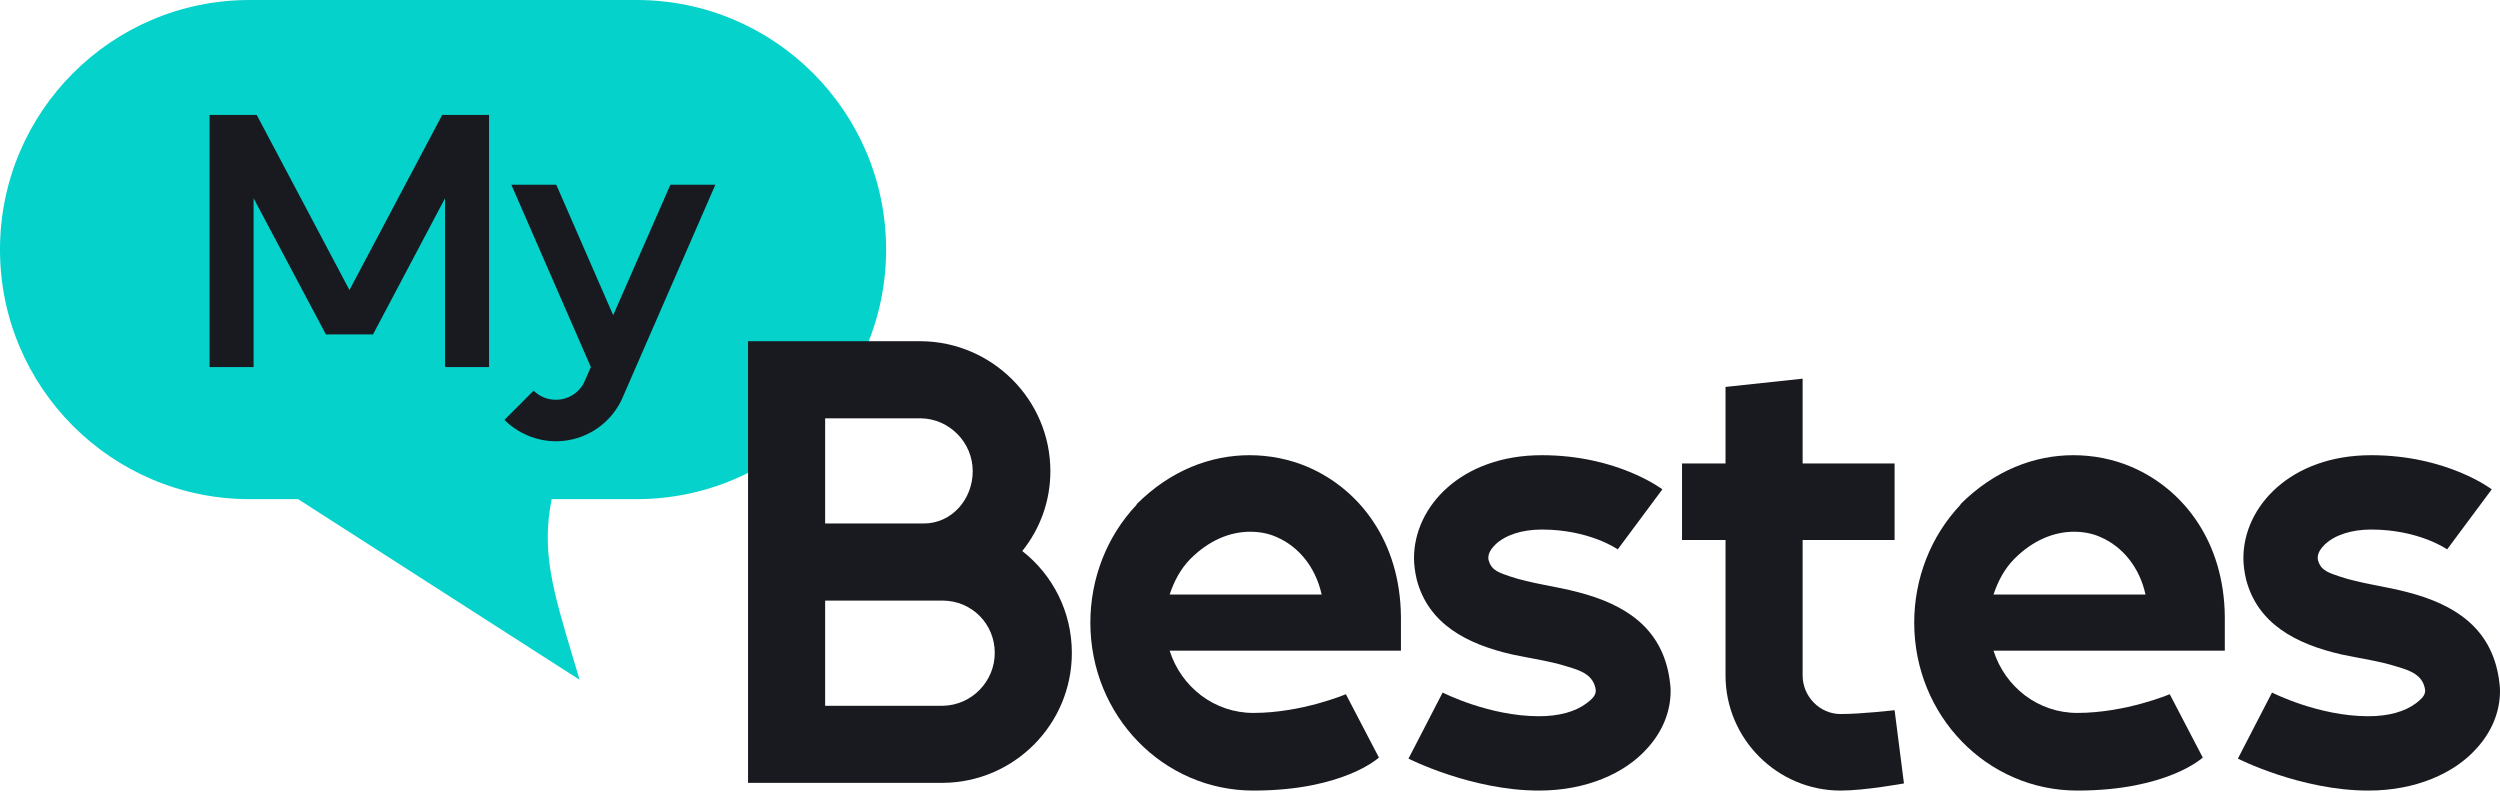
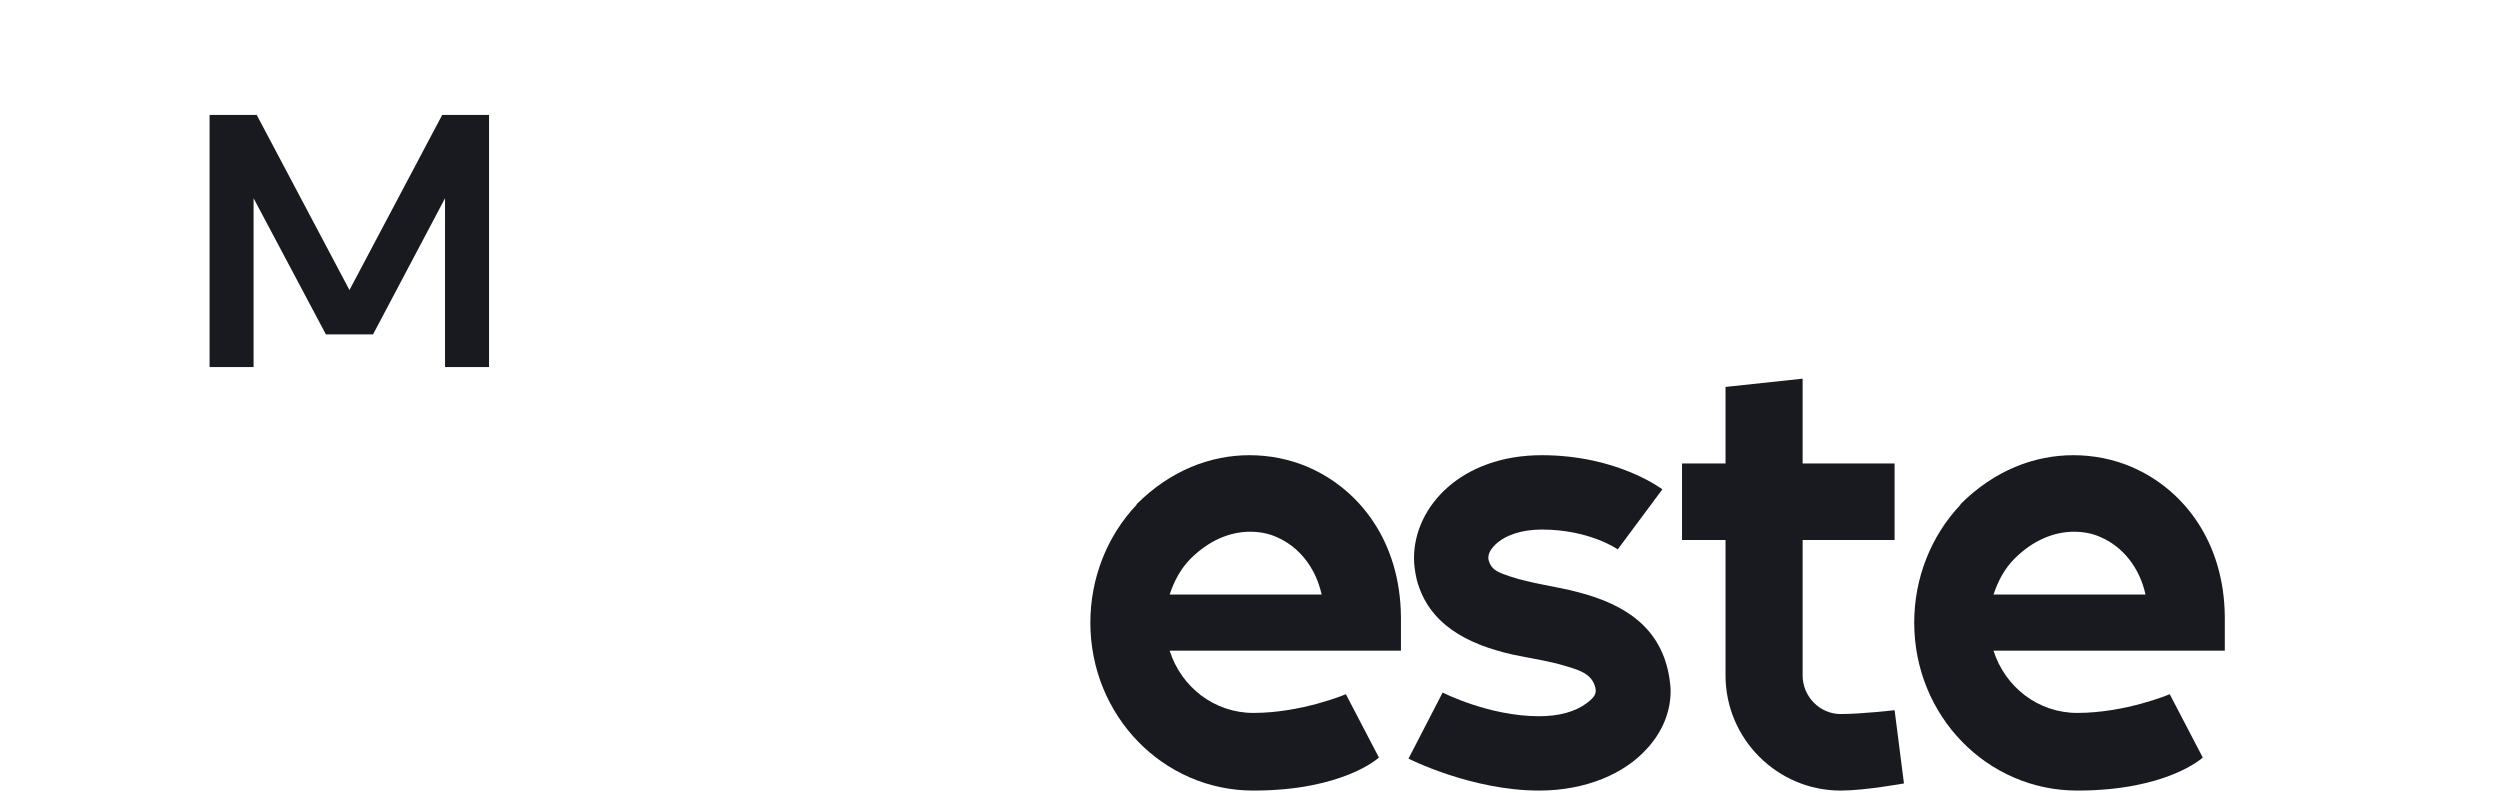
<svg xmlns="http://www.w3.org/2000/svg" width="350" height="111" viewBox="0 0 350 111" fill="none">
-   <path fill-rule="evenodd" clip-rule="evenodd" d="M89.114 0C108.411 0 124.054 15.643 124.054 34.94C124.054 54.237 108.411 69.881 89.114 69.881H77.232C75.771 77.217 77.374 82.573 80.313 92.393C80.579 93.28 80.855 94.204 81.141 95.169L41.733 69.881H34.94C15.643 69.881 5.56139e-06 54.237 5.56139e-06 34.94C5.56139e-06 15.643 15.643 0 34.94 0H89.114Z" fill="#04D2CB" />
-   <path d="M87.298 55.35C85.758 59.223 82.017 61.776 77.836 61.776C75.151 61.776 72.511 60.676 70.618 58.783L74.711 54.69C75.548 55.526 76.648 55.967 77.836 55.967C79.509 55.967 81.005 55.042 81.753 53.59L82.721 51.39L71.587 25.863H77.88L85.846 44.128L93.856 25.863H100.149L87.298 55.35Z" fill="#181A20" />
  <path d="M68.466 51.39H62.304V27.756L52.226 46.812H45.624L35.502 27.756V51.39H29.34V16.093H35.942L48.925 40.607L61.908 16.093H68.466V51.39Z" fill="#181A20" />
-   <path d="M348.844 68.508L342.599 76.912C342.599 76.912 338.667 74.136 331.959 74.136C329.184 74.136 326.871 74.907 325.483 76.218C324.944 76.757 324.481 77.374 324.481 78.068C324.481 78.222 324.481 78.376 324.558 78.531C324.944 79.918 326.177 80.227 327.488 80.689C330.418 81.692 333.964 82.077 337.125 82.925C343.601 84.621 348.767 87.859 349.846 95.029C349.923 95.569 350 96.186 350 96.725C350 99.655 348.844 102.508 346.608 104.898C343.601 108.213 338.281 110.68 331.574 110.68C322.091 110.68 313.302 106.208 313.302 106.208L318.082 96.957C318.082 96.957 324.558 100.272 331.574 100.272C334.349 100.272 336.662 99.655 338.281 98.422C338.975 97.882 339.592 97.342 339.515 96.571C339.207 94.49 337.433 93.873 335.583 93.333C333.193 92.562 330.418 92.177 327.873 91.637C321.397 90.172 316.078 87.32 314.459 81.152C314.227 80.15 314.073 79.147 314.073 78.145C314.073 70.898 320.703 63.728 331.959 63.728C342.599 63.728 348.844 68.508 348.844 68.508Z" fill="#181A20" />
  <path d="M300.371 83.234C299.523 79.379 297.133 76.526 294.126 75.216C292.97 74.676 291.659 74.445 290.348 74.445C287.496 74.445 284.566 75.678 282.022 78.222C280.634 79.61 279.709 81.383 279.092 83.234H300.371ZM274.466 70.667V70.59C279.246 65.81 284.875 63.728 290.271 63.728C293.047 63.728 295.822 64.268 298.366 65.347C305.614 68.431 311.396 75.755 311.473 86.395V91.097H279.092C280.711 96.186 285.337 99.809 290.811 99.809C297.595 99.809 303.763 97.188 303.763 97.188L308.389 106.054C308.389 106.054 303.455 110.68 290.811 110.68C278.167 110.68 267.99 100.195 267.99 87.165C267.99 80.998 270.303 75.061 274.466 70.667Z" fill="#181A20" />
  <path d="M241.574 94.568V75.602H235.484V64.885H241.574V54.169L252.368 53.013V64.885H265.243V75.602H252.368V94.568C252.368 97.497 254.758 99.964 257.688 99.964C260.617 99.964 265.243 99.425 265.243 99.425L266.554 109.679C266.554 109.679 261.08 110.681 257.688 110.681C248.821 110.681 241.574 103.434 241.574 94.568Z" fill="#181A20" />
  <path d="M232.731 68.508L226.486 76.912C226.486 76.912 222.554 74.136 215.847 74.136C213.071 74.136 210.759 74.907 209.371 76.218C208.831 76.757 208.369 77.374 208.369 78.068C208.369 78.222 208.369 78.376 208.446 78.531C208.831 79.918 210.065 80.227 211.375 80.689C214.305 81.692 217.851 82.077 221.012 82.925C227.488 84.621 232.654 87.859 233.733 95.029C233.81 95.569 233.888 96.186 233.888 96.725C233.888 99.655 232.731 102.508 230.495 104.898C227.488 108.213 222.169 110.68 215.461 110.68C205.979 110.68 197.189 106.208 197.189 106.208L201.969 96.957C201.969 96.957 208.446 100.272 215.461 100.272C218.237 100.272 220.55 99.655 222.169 98.422C222.863 97.882 223.479 97.342 223.402 96.571C223.094 94.49 221.321 93.873 219.47 93.333C217.08 92.562 214.305 92.177 211.761 91.637C205.285 90.172 199.965 87.32 198.346 81.152C198.115 80.15 197.96 79.147 197.96 78.145C197.96 70.898 204.591 63.728 215.847 63.728C226.486 63.728 232.731 68.508 232.731 68.508Z" fill="#181A20" />
  <path d="M185.029 83.234C184.181 79.379 181.791 76.526 178.785 75.216C177.628 74.676 176.318 74.445 175.007 74.445C172.154 74.445 169.225 75.678 166.68 78.222C165.293 79.61 164.368 81.383 163.751 83.234H185.029ZM159.125 70.667V70.59C163.905 65.81 169.533 63.728 174.93 63.728C177.705 63.728 180.481 64.268 183.025 65.347C190.272 68.431 196.054 75.755 196.131 86.395V91.097H163.751C165.37 96.186 169.996 99.809 175.47 99.809C182.254 99.809 188.422 97.188 188.422 97.188L193.048 106.054C193.048 106.054 188.113 110.68 175.47 110.68C162.826 110.68 152.649 100.195 152.649 87.165C152.649 80.998 154.962 75.061 159.125 70.667Z" fill="#181A20" />
-   <path d="M104.726 47.77H128.935C138.88 47.847 147.052 55.942 147.052 65.965C147.052 70.205 145.588 74.06 143.12 77.144C147.361 80.459 150.059 85.624 150.059 91.407C150.059 101.429 141.964 109.524 132.019 109.601H104.726V47.77ZM131.941 84.082H115.52V98.808H132.019C136.028 98.731 139.266 95.416 139.266 91.407C139.266 87.32 136.028 84.082 131.941 84.082ZM128.935 58.563H115.52V73.289H129.32C133.252 73.289 136.182 69.897 136.182 65.965C136.182 61.956 132.944 58.641 128.935 58.563Z" fill="#181A20" />
</svg>